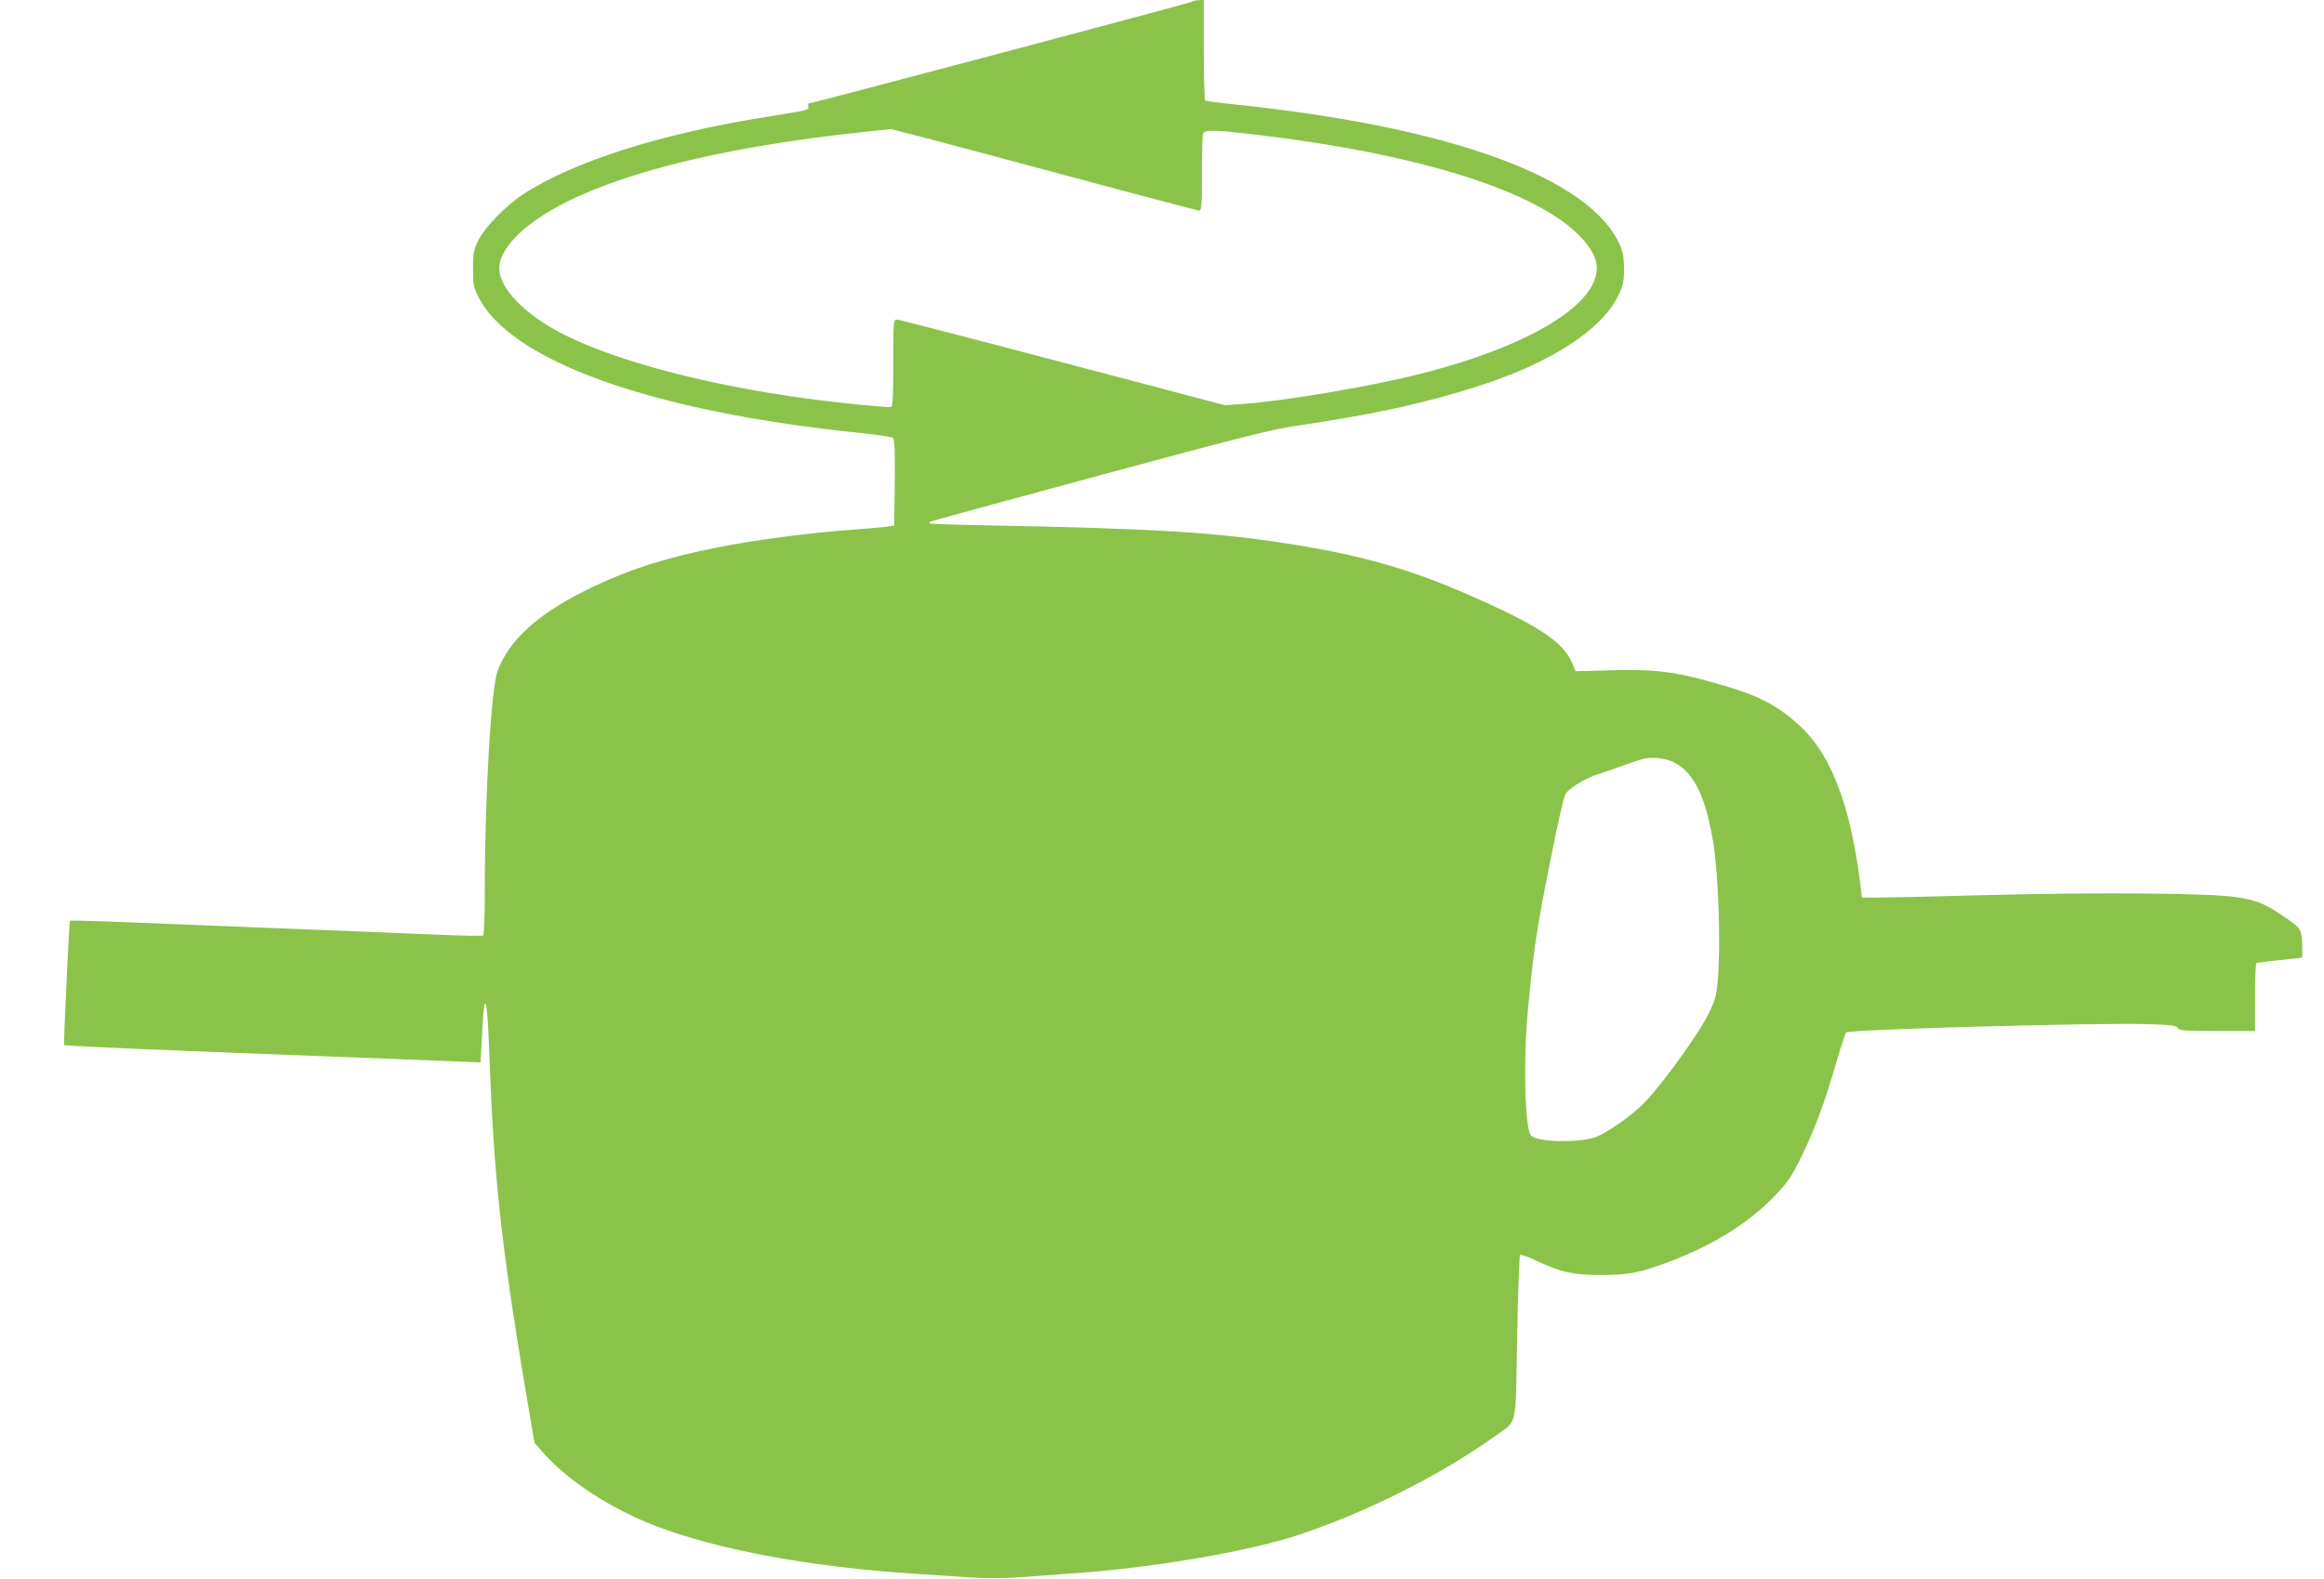
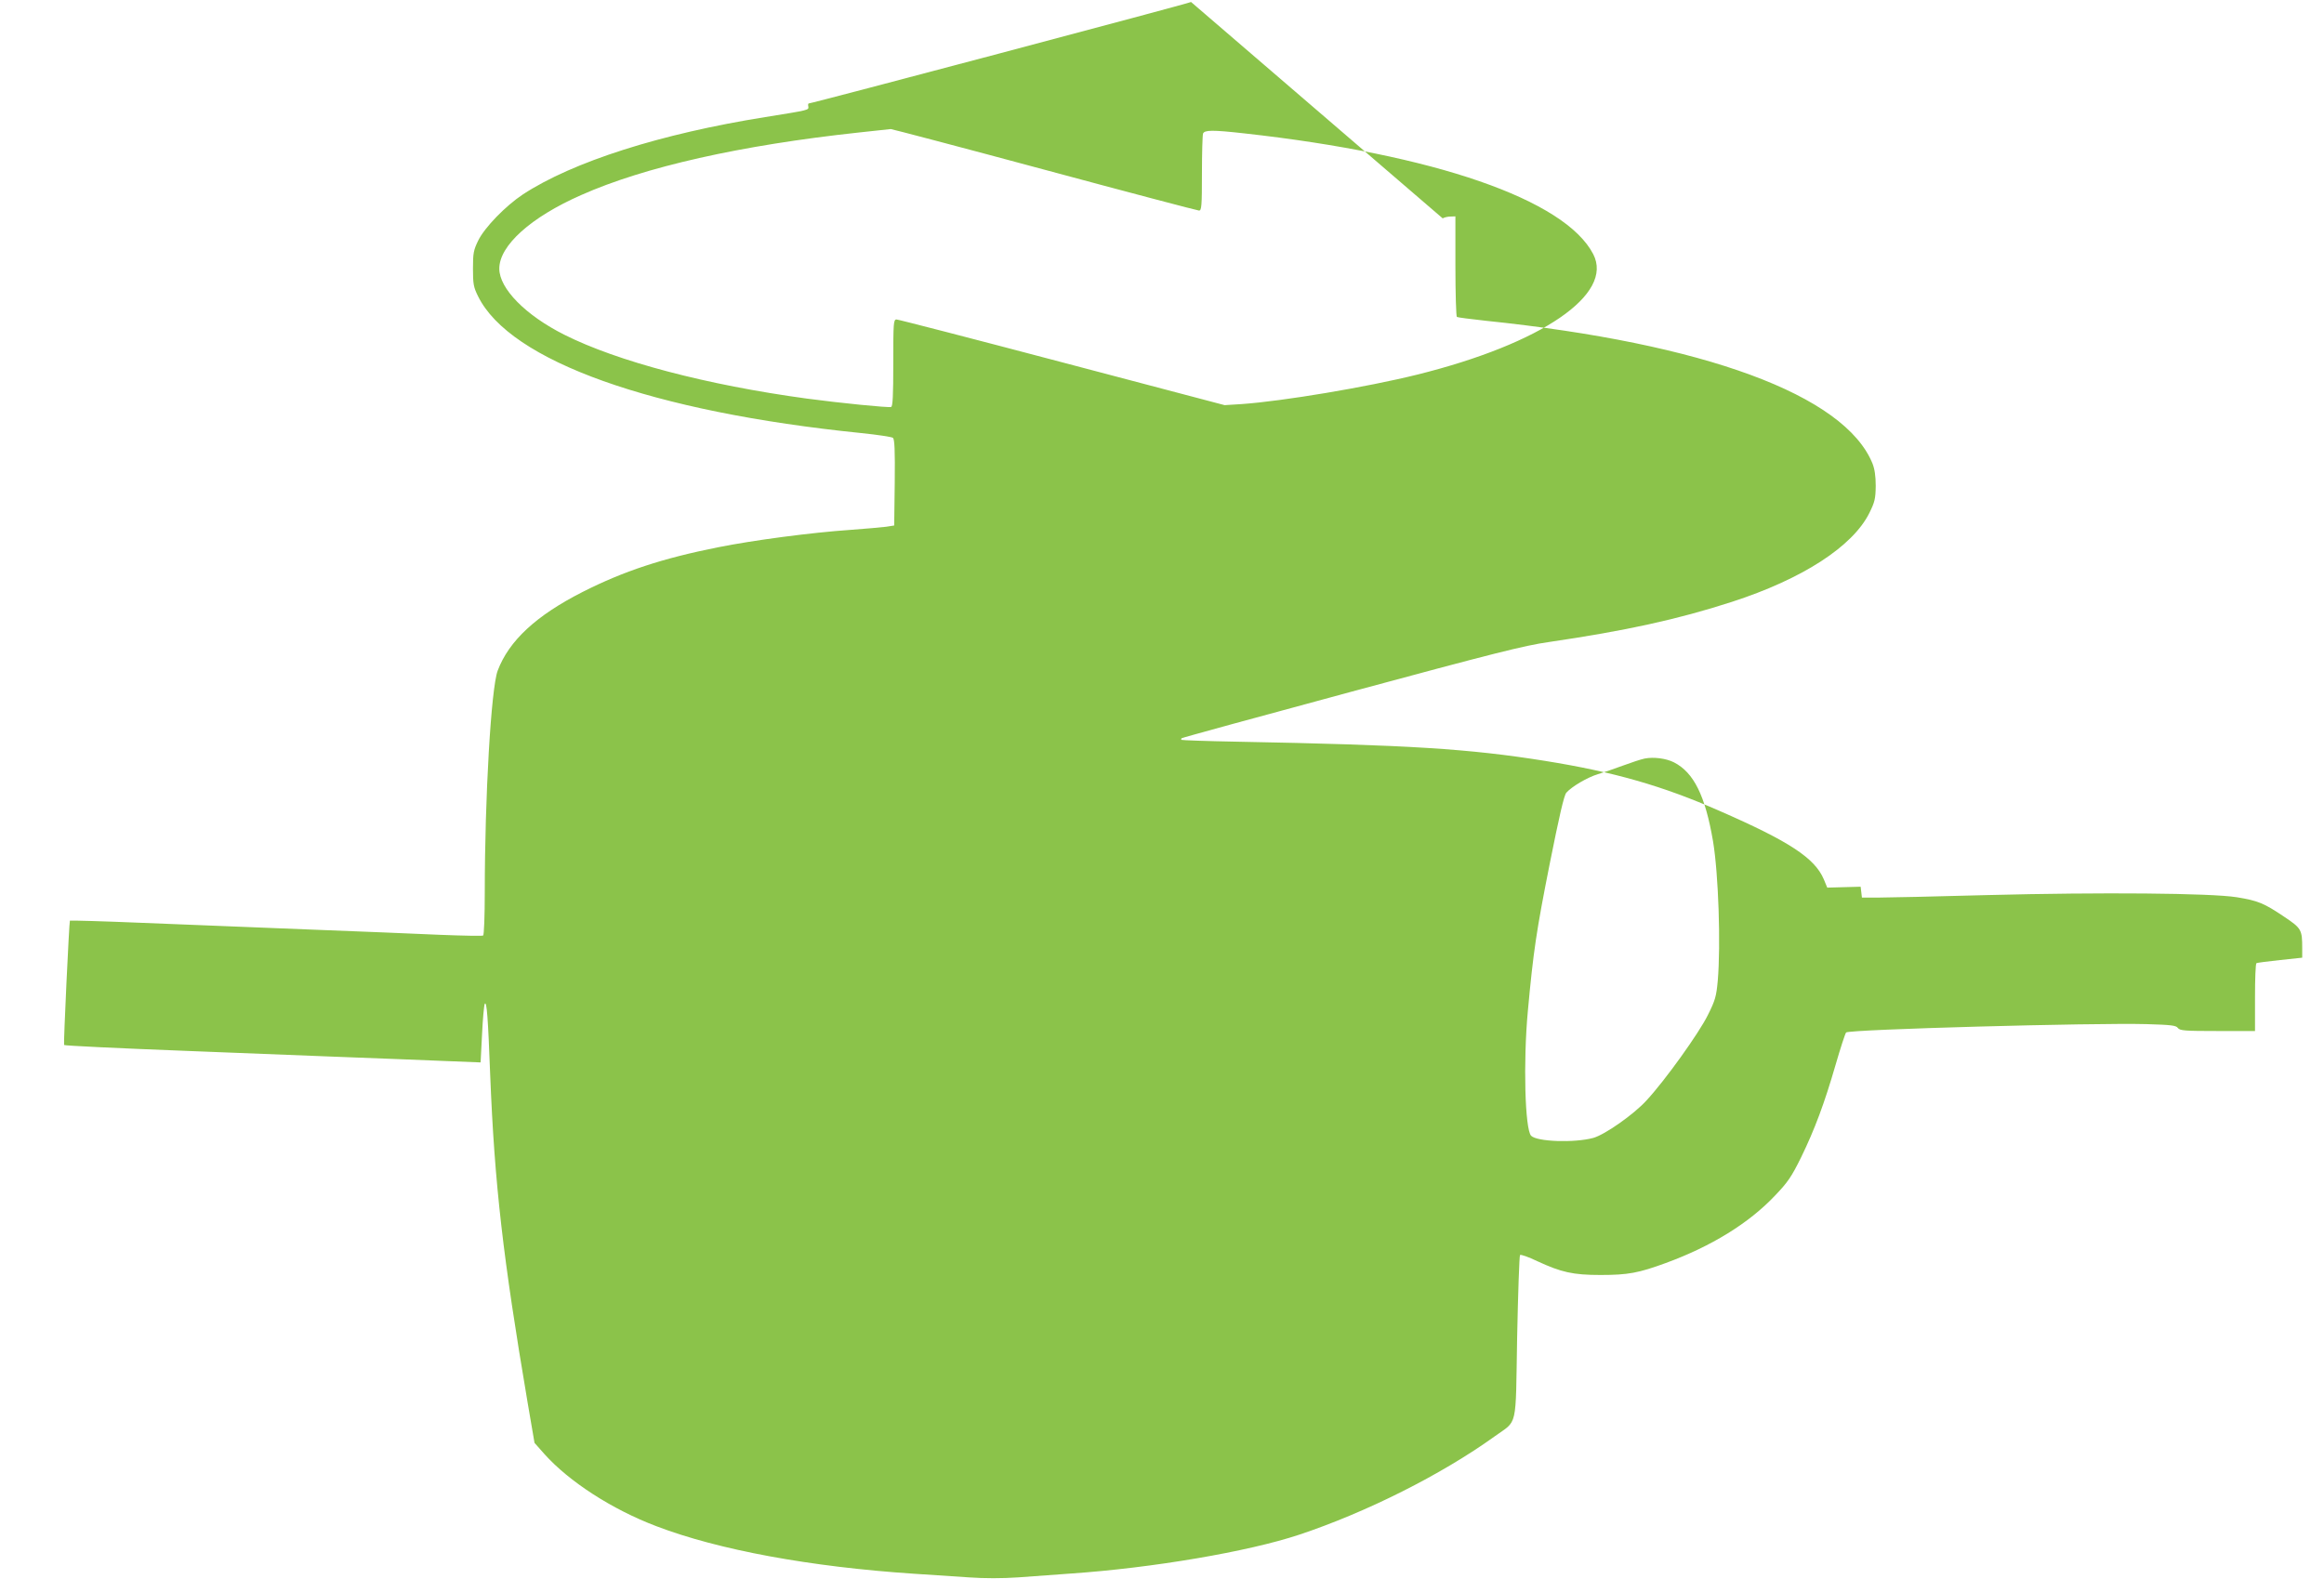
<svg xmlns="http://www.w3.org/2000/svg" version="1.0" width="1280pt" height="870pt" viewBox="0 0 1280 870" preserveAspectRatio="xMidYMid meet">
  <g transform="translate(0,870) scale(0.1,-0.1)" fill="#8bc34a" stroke="none">
-     <path d="M6560 8689 c-12 -8 -2089 -559 -2106 -559 -3 0 -4 -8 -2 -17 3 -20 5 -19 -237 -58 -577 -92 -1060 -246 -1335 -426 -95 -63 -211 -182 -246 -254 -26 -53 -29 -70 -29 -155 0 -84 3 -102 28 -152 175 -357 959 -637 2112 -754 88 -9 166 -21 173 -26 9 -8 12 -66 10 -247 l-3 -236 -45 -7 c-25 -3 -112 -11 -195 -17 -218 -15 -535 -57 -730 -96 -306 -61 -519 -131 -746 -246 -256 -130 -406 -269 -468 -434 -36 -96 -71 -697 -71 -1222 0 -127 -4 -234 -9 -237 -5 -3 -112 -1 -238 4 -125 6 -457 19 -738 30 -280 11 -687 27 -903 36 -217 9 -395 14 -397 12 -4 -4 -36 -681 -32 -685 4 -4 299 -18 687 -33 151 -6 496 -19 765 -30 270 -10 569 -22 666 -26 l176 -7 8 155 c4 85 11 161 15 168 11 17 18 -78 30 -395 24 -600 70 -1000 206 -1802 l38 -222 54 -61 c136 -152 372 -305 617 -398 343 -131 848 -224 1420 -262 94 -6 230 -15 302 -20 85 -6 183 -6 270 0 76 6 206 15 288 21 454 31 980 121 1260 214 370 123 784 331 1076 541 130 94 116 33 125 546 5 245 12 450 16 454 5 4 47 -11 95 -34 132 -61 196 -76 348 -76 152 0 210 11 360 66 251 92 457 219 600 370 72 75 92 105 144 210 76 156 129 298 191 512 27 93 53 173 58 178 17 17 1366 54 1655 46 134 -4 162 -7 172 -21 11 -15 38 -17 219 -17 l206 0 0 184 c0 102 3 187 8 190 4 2 63 10 130 17 l122 13 0 52 c0 102 -4 110 -100 174 -110 74 -143 88 -260 107 -144 23 -748 28 -1370 12 -289 -8 -563 -14 -610 -14 l-85 0 -7 60 c-27 217 -62 377 -109 512 -60 170 -130 285 -230 378 -113 104 -220 161 -407 216 -268 79 -378 94 -640 86 l-184 -5 -19 46 c-50 117 -190 209 -575 377 -314 138 -580 214 -959 275 -420 67 -744 88 -1700 106 -165 3 -302 8 -304 10 -2 2 -2 6 1 9 3 3 423 118 934 256 781 211 954 255 1089 274 422 62 707 124 1007 221 389 126 666 305 758 490 30 61 34 78 35 149 0 55 -6 94 -18 124 -154 377 -924 661 -2131 786 -82 9 -153 18 -158 21 -4 3 -8 129 -8 280 l0 274 -27 -1 c-16 0 -35 -5 -43 -10z m-807 -924 c460 -124 843 -225 851 -225 14 0 16 26 16 204 0 112 3 211 6 220 8 20 51 21 229 1 1046 -116 1765 -365 1920 -665 115 -221 -282 -493 -970 -664 -278 -69 -739 -146 -965 -162 l-95 -6 -895 236 c-492 130 -903 236 -912 236 -17 0 -18 -18 -18 -239 0 -182 -3 -240 -12 -243 -15 -5 -284 22 -463 46 -552 75 -1045 205 -1337 352 -213 107 -358 254 -358 364 0 127 173 283 450 405 350 156 881 275 1530 345 91 10 170 18 176 19 6 0 387 -100 847 -224z m3467 -3265 c109 -56 172 -183 215 -435 30 -180 43 -569 26 -768 -8 -87 -14 -108 -55 -190 -49 -99 -235 -359 -338 -470 -69 -76 -230 -189 -293 -206 -104 -28 -310 -21 -342 12 -34 35 -44 406 -18 687 30 327 47 441 120 809 53 265 79 379 92 394 30 34 117 85 174 102 30 9 91 30 137 47 46 17 100 35 120 39 50 10 119 1 162 -21z" />
+     <path d="M6560 8689 c-12 -8 -2089 -559 -2106 -559 -3 0 -4 -8 -2 -17 3 -20 5 -19 -237 -58 -577 -92 -1060 -246 -1335 -426 -95 -63 -211 -182 -246 -254 -26 -53 -29 -70 -29 -155 0 -84 3 -102 28 -152 175 -357 959 -637 2112 -754 88 -9 166 -21 173 -26 9 -8 12 -66 10 -247 l-3 -236 -45 -7 c-25 -3 -112 -11 -195 -17 -218 -15 -535 -57 -730 -96 -306 -61 -519 -131 -746 -246 -256 -130 -406 -269 -468 -434 -36 -96 -71 -697 -71 -1222 0 -127 -4 -234 -9 -237 -5 -3 -112 -1 -238 4 -125 6 -457 19 -738 30 -280 11 -687 27 -903 36 -217 9 -395 14 -397 12 -4 -4 -36 -681 -32 -685 4 -4 299 -18 687 -33 151 -6 496 -19 765 -30 270 -10 569 -22 666 -26 l176 -7 8 155 c4 85 11 161 15 168 11 17 18 -78 30 -395 24 -600 70 -1000 206 -1802 l38 -222 54 -61 c136 -152 372 -305 617 -398 343 -131 848 -224 1420 -262 94 -6 230 -15 302 -20 85 -6 183 -6 270 0 76 6 206 15 288 21 454 31 980 121 1260 214 370 123 784 331 1076 541 130 94 116 33 125 546 5 245 12 450 16 454 5 4 47 -11 95 -34 132 -61 196 -76 348 -76 152 0 210 11 360 66 251 92 457 219 600 370 72 75 92 105 144 210 76 156 129 298 191 512 27 93 53 173 58 178 17 17 1366 54 1655 46 134 -4 162 -7 172 -21 11 -15 38 -17 219 -17 l206 0 0 184 c0 102 3 187 8 190 4 2 63 10 130 17 l122 13 0 52 c0 102 -4 110 -100 174 -110 74 -143 88 -260 107 -144 23 -748 28 -1370 12 -289 -8 -563 -14 -610 -14 l-85 0 -7 60 l-184 -5 -19 46 c-50 117 -190 209 -575 377 -314 138 -580 214 -959 275 -420 67 -744 88 -1700 106 -165 3 -302 8 -304 10 -2 2 -2 6 1 9 3 3 423 118 934 256 781 211 954 255 1089 274 422 62 707 124 1007 221 389 126 666 305 758 490 30 61 34 78 35 149 0 55 -6 94 -18 124 -154 377 -924 661 -2131 786 -82 9 -153 18 -158 21 -4 3 -8 129 -8 280 l0 274 -27 -1 c-16 0 -35 -5 -43 -10z m-807 -924 c460 -124 843 -225 851 -225 14 0 16 26 16 204 0 112 3 211 6 220 8 20 51 21 229 1 1046 -116 1765 -365 1920 -665 115 -221 -282 -493 -970 -664 -278 -69 -739 -146 -965 -162 l-95 -6 -895 236 c-492 130 -903 236 -912 236 -17 0 -18 -18 -18 -239 0 -182 -3 -240 -12 -243 -15 -5 -284 22 -463 46 -552 75 -1045 205 -1337 352 -213 107 -358 254 -358 364 0 127 173 283 450 405 350 156 881 275 1530 345 91 10 170 18 176 19 6 0 387 -100 847 -224z m3467 -3265 c109 -56 172 -183 215 -435 30 -180 43 -569 26 -768 -8 -87 -14 -108 -55 -190 -49 -99 -235 -359 -338 -470 -69 -76 -230 -189 -293 -206 -104 -28 -310 -21 -342 12 -34 35 -44 406 -18 687 30 327 47 441 120 809 53 265 79 379 92 394 30 34 117 85 174 102 30 9 91 30 137 47 46 17 100 35 120 39 50 10 119 1 162 -21z" />
  </g>
</svg>